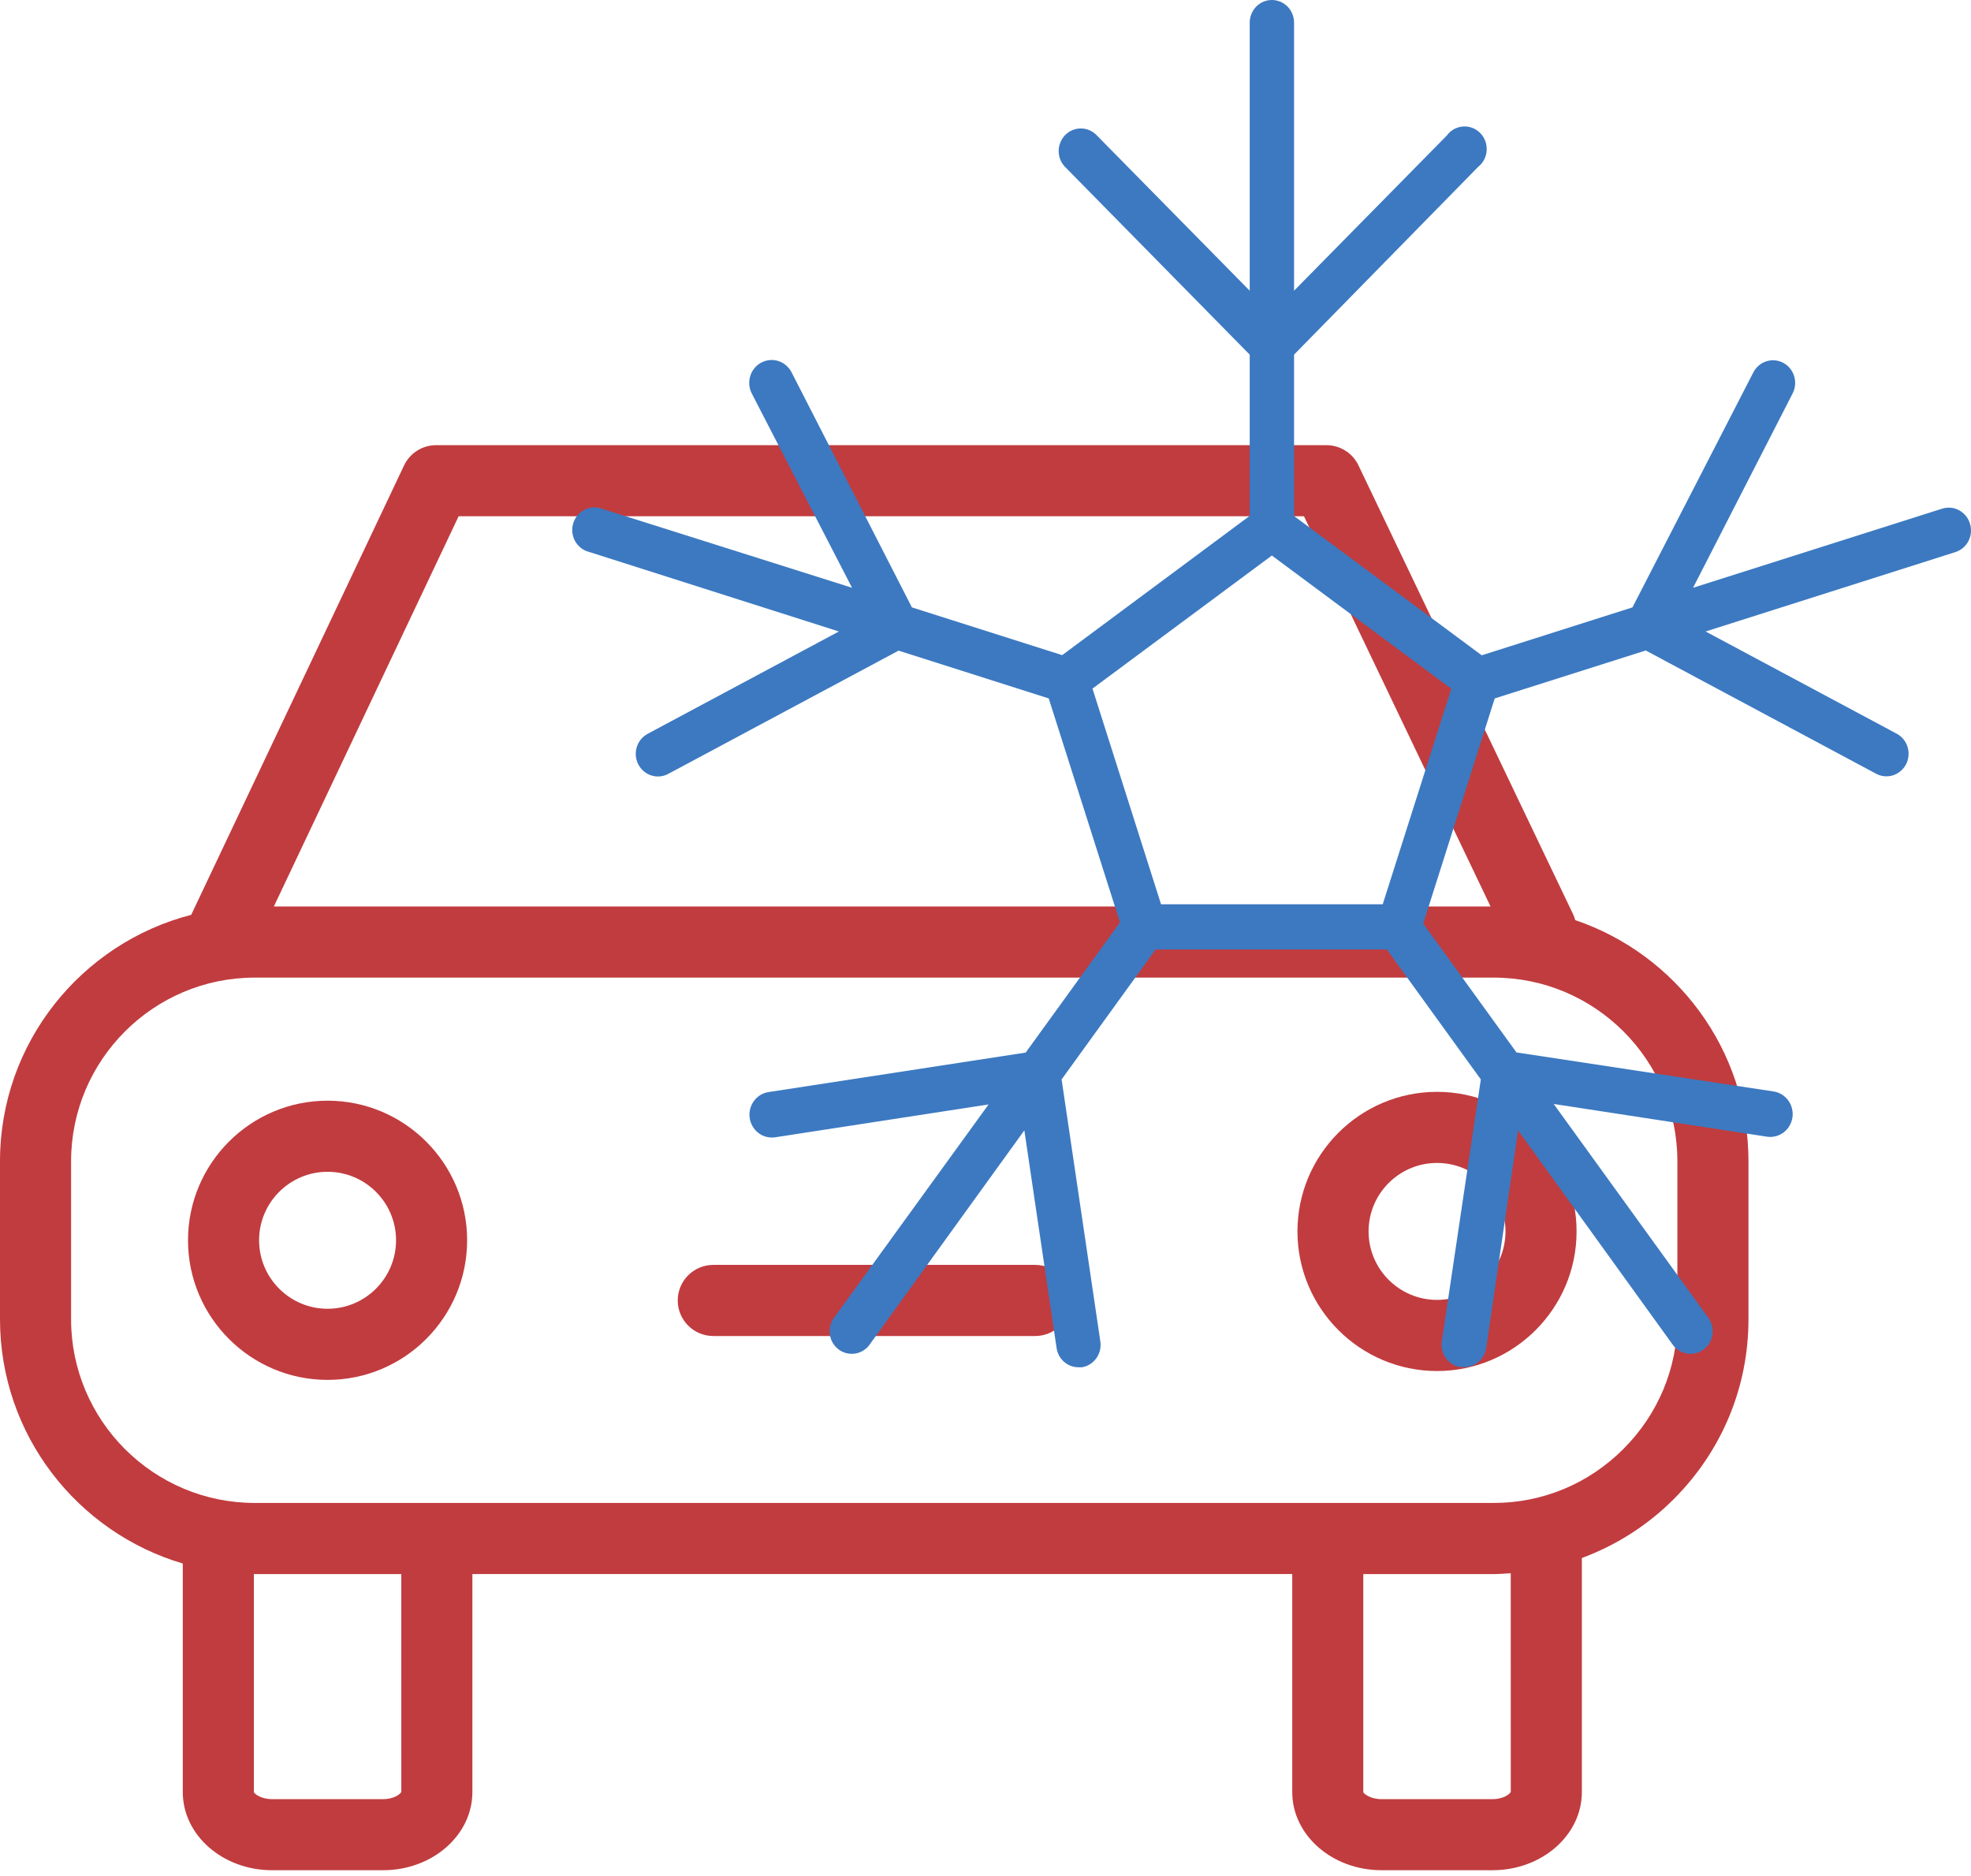
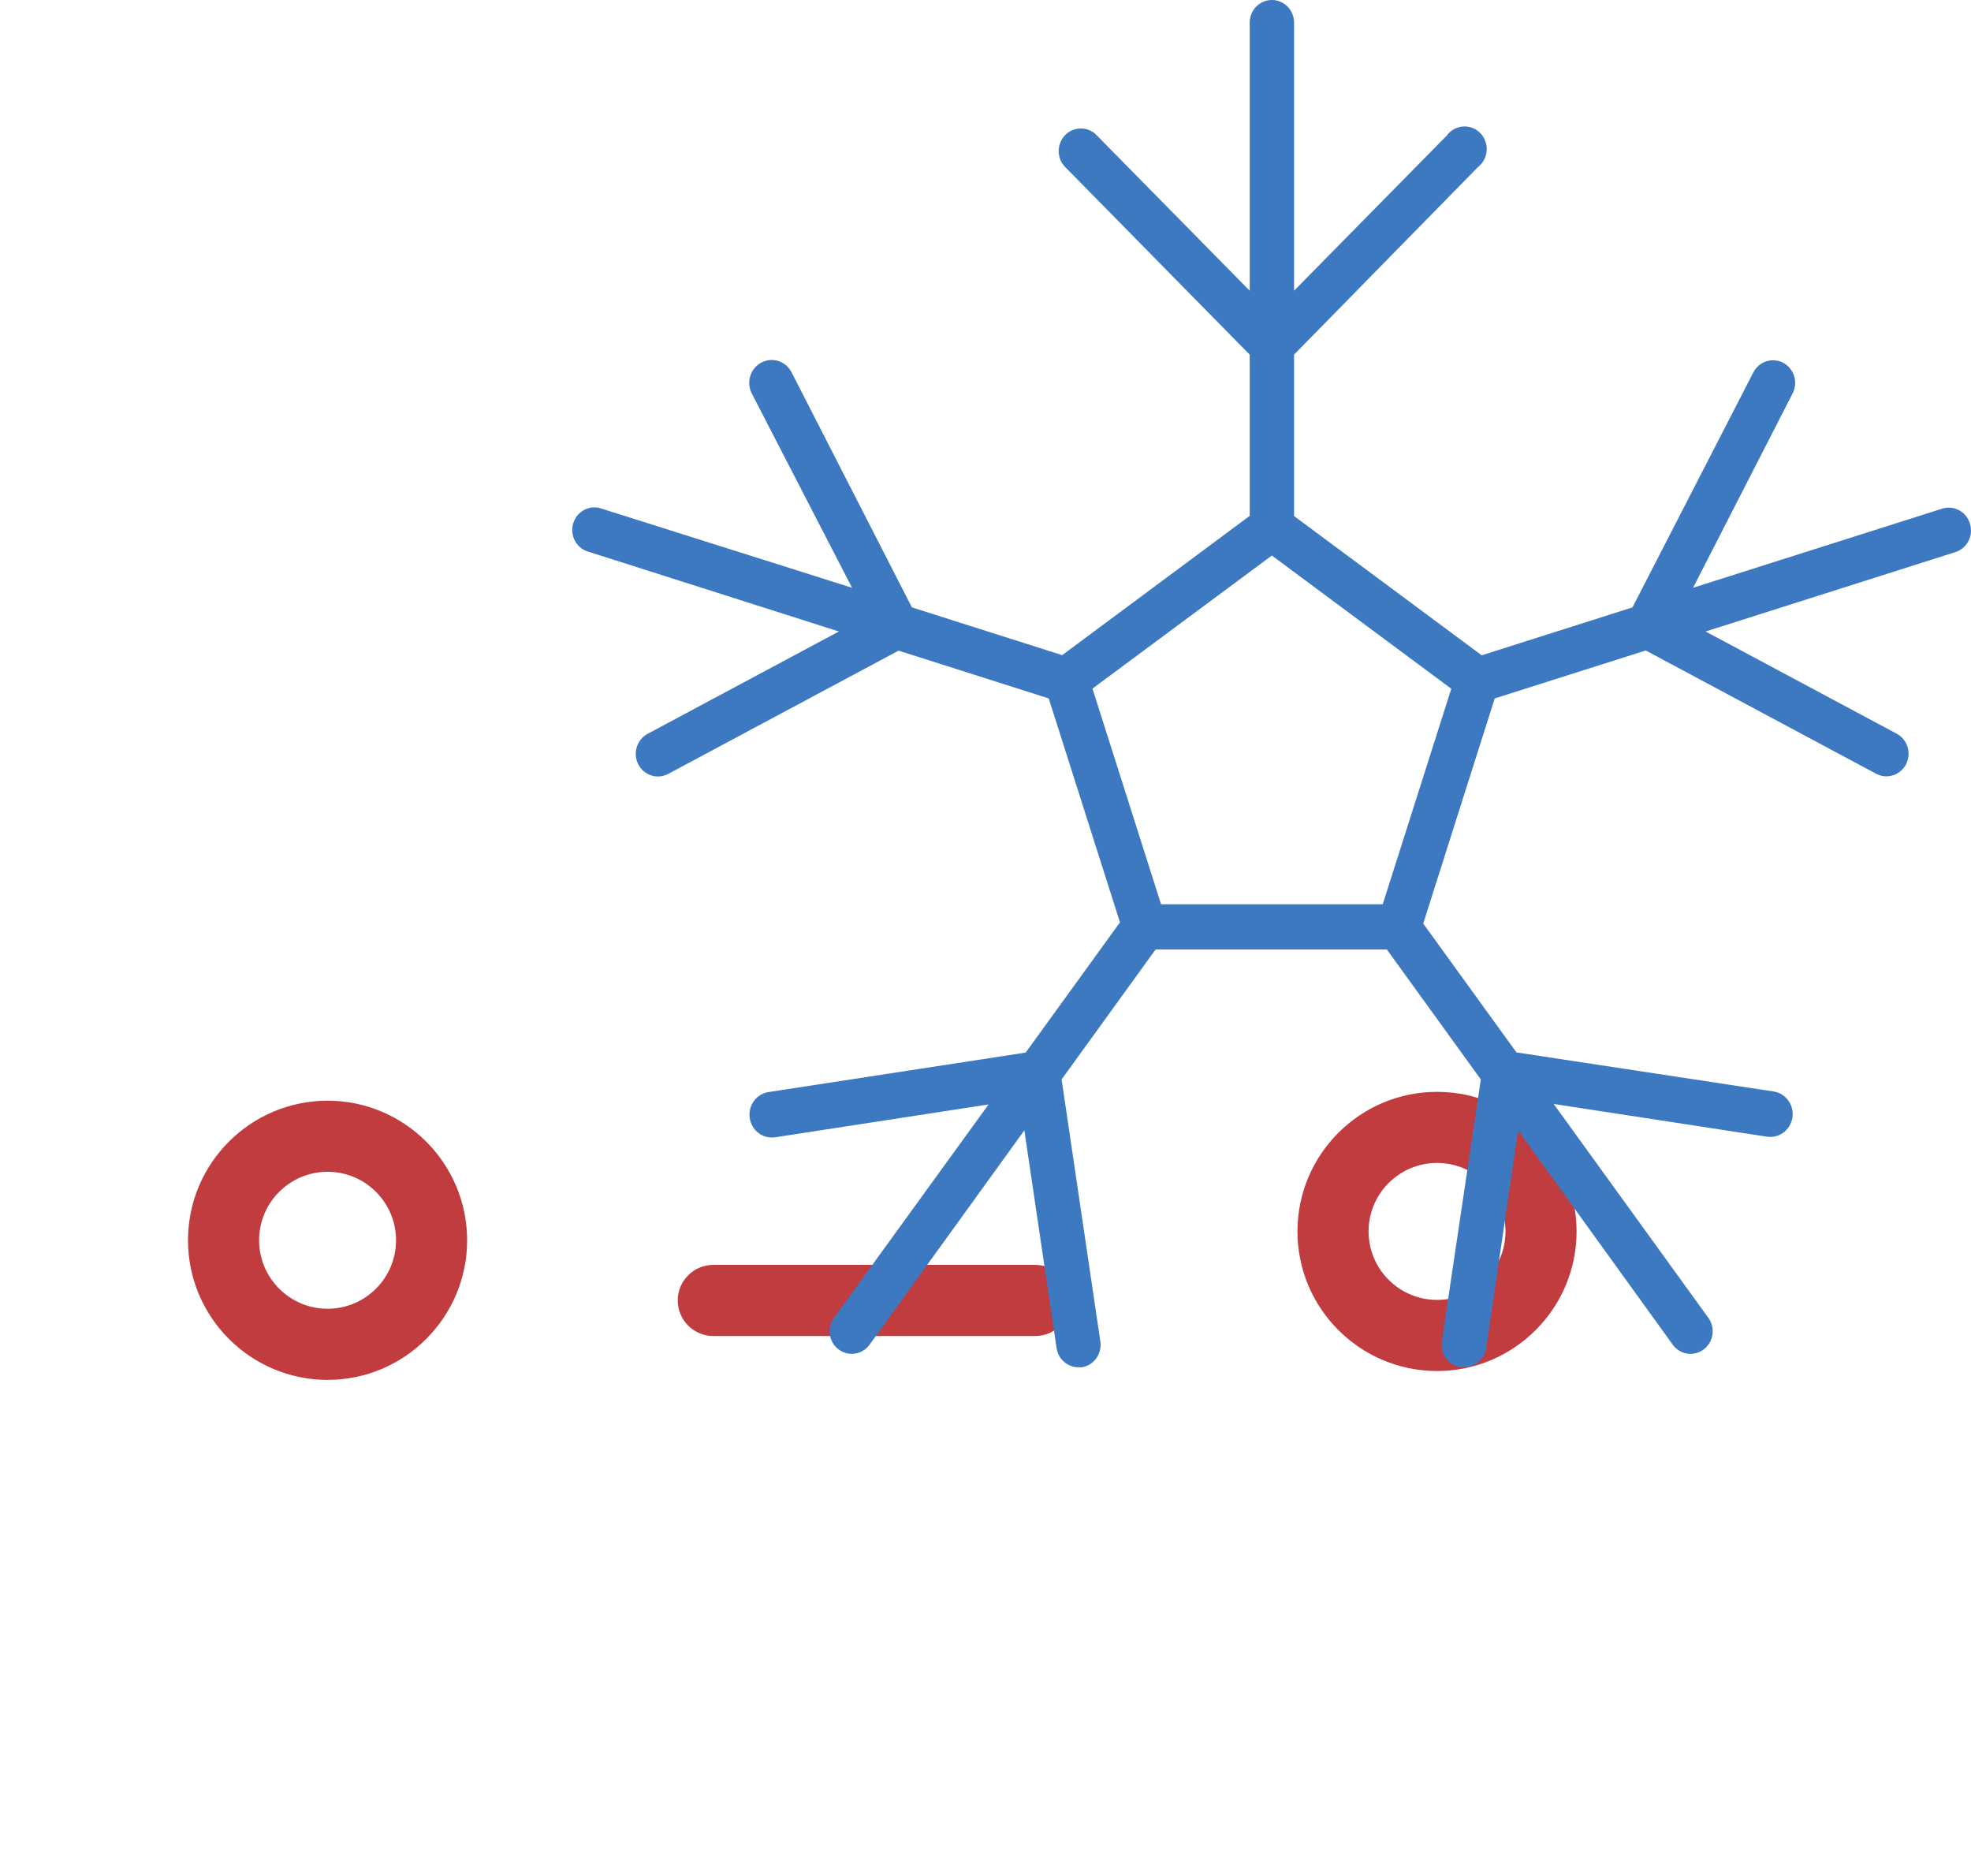
<svg xmlns="http://www.w3.org/2000/svg" width="62" height="59" viewBox="0 0 62 59" fill="none">
-   <path d="M49.55 28.937C49.533 28.874 49.512 28.811 49.483 28.751L42.732 14.636C42.546 14.248 42.154 14 41.723 14H13.719C13.287 14 12.894 14.249 12.709 14.64L6.022 28.755C6.02 28.76 6.019 28.765 6.017 28.77C2.563 29.661 0 32.794 0 36.522V41.489C0 45.121 2.431 48.192 5.75 49.172V56.362C5.75 57.715 7.008 58.817 8.555 58.817H12.054C13.601 58.817 14.859 57.715 14.859 56.362V49.503H40.649V56.362C40.649 57.715 41.907 58.817 43.455 58.817H46.953C48.5 58.817 49.759 57.715 49.759 56.362V48.999C50.828 48.602 51.814 47.983 52.647 47.149C54.165 45.632 55.001 43.621 55 41.488V36.521C55 33.001 52.714 30.009 49.55 28.937ZM14.427 16.236H41.018L46.887 28.509H8.614L14.427 16.236ZM12.624 56.352C12.602 56.418 12.398 56.582 12.054 56.582H8.555C8.21 56.582 8.008 56.417 7.986 56.363V49.502C7.996 49.502 8.005 49.504 8.014 49.504H12.623L12.624 56.352ZM47.523 56.352C47.501 56.417 47.297 56.582 46.952 56.582H43.454C43.109 56.582 42.906 56.417 42.884 56.363V49.504H46.986C47.166 49.504 47.343 49.489 47.522 49.477L47.523 56.352ZM52.764 41.49C52.764 43.026 52.161 44.474 51.066 45.569C49.971 46.665 48.523 47.267 46.987 47.267H8.014C4.828 47.267 2.236 44.675 2.236 41.49V36.522C2.236 33.337 4.828 30.745 8.014 30.745H46.986C50.172 30.745 52.764 33.337 52.764 36.522V41.49Z" fill="#C13C3F" />
  <path d="M10.304 34.616C7.884 34.616 5.914 36.586 5.914 39.006C5.914 41.427 7.884 43.397 10.304 43.397C12.725 43.397 14.694 41.427 14.694 39.006C14.694 36.586 12.725 34.616 10.304 34.616ZM10.304 41.16C9.117 41.16 8.15 40.194 8.15 39.005C8.15 37.818 9.117 36.852 10.304 36.852C11.492 36.852 12.458 37.818 12.458 39.005C12.458 40.194 11.492 41.16 10.304 41.16Z" fill="#C13C3F" />
  <path d="M45.203 34.338C42.783 34.338 40.813 36.307 40.813 38.728C40.813 41.149 42.783 43.118 45.203 43.118C47.624 43.118 49.593 41.149 49.593 38.728C49.593 36.307 47.624 34.338 45.203 34.338ZM45.203 40.881C44.016 40.881 43.05 39.915 43.05 38.727C43.05 37.54 44.016 36.574 45.203 36.574C46.391 36.574 47.357 37.54 47.357 38.727C47.357 39.916 46.391 40.881 45.203 40.881Z" fill="#C13C3F" />
  <path d="M32.562 39.78H22.438C21.82 39.78 21.319 40.281 21.319 40.898C21.319 41.516 21.82 42.017 22.438 42.017H32.562C33.179 42.017 33.68 41.516 33.68 40.898C33.68 40.281 33.179 39.78 32.562 39.78Z" fill="#C13C3F" />
  <path d="M61.968 16.471C61.941 16.381 61.898 16.298 61.839 16.225C61.781 16.152 61.709 16.093 61.628 16.049C61.547 16.004 61.458 15.977 61.366 15.968C61.274 15.96 61.182 15.969 61.094 15.997L53.257 18.485L56.39 12.371C56.475 12.204 56.492 12.009 56.437 11.829C56.382 11.649 56.259 11.499 56.095 11.411C56.013 11.368 55.925 11.341 55.833 11.333C55.742 11.325 55.65 11.335 55.563 11.363C55.386 11.419 55.239 11.545 55.153 11.712L51.351 19.102L46.609 20.609L40.706 16.229V11.153L46.493 5.252C46.572 5.19 46.638 5.111 46.685 5.021C46.732 4.932 46.759 4.832 46.765 4.731C46.771 4.629 46.756 4.527 46.72 4.432C46.684 4.337 46.629 4.251 46.558 4.18C46.486 4.108 46.401 4.053 46.307 4.019C46.213 3.984 46.113 3.97 46.013 3.979C45.914 3.987 45.817 4.017 45.73 4.066C45.643 4.116 45.567 4.184 45.508 4.266L40.706 9.143V0.711C40.706 0.522 40.632 0.342 40.502 0.208C40.371 0.075 40.193 0 40.008 0C39.824 0 39.646 0.075 39.515 0.208C39.385 0.342 39.311 0.522 39.311 0.711V9.143L34.509 4.266C34.446 4.196 34.368 4.14 34.283 4.101C34.197 4.062 34.105 4.041 34.011 4.04C33.918 4.038 33.825 4.056 33.738 4.091C33.651 4.127 33.572 4.18 33.506 4.248C33.44 4.315 33.388 4.396 33.353 4.484C33.318 4.573 33.3 4.668 33.302 4.763C33.304 4.859 33.324 4.953 33.362 5.04C33.4 5.127 33.455 5.206 33.524 5.271L39.311 11.153V16.224L33.412 20.604L28.685 19.102L24.901 11.712C24.815 11.543 24.667 11.414 24.489 11.356C24.31 11.298 24.117 11.314 23.95 11.402C23.784 11.489 23.658 11.64 23.601 11.822C23.544 12.004 23.56 12.201 23.646 12.371L26.802 18.485L18.942 16.002C18.853 15.968 18.758 15.953 18.663 15.958C18.568 15.962 18.476 15.987 18.39 16.029C18.305 16.072 18.23 16.132 18.168 16.205C18.106 16.279 18.06 16.364 18.032 16.456C18.003 16.549 17.994 16.646 18.004 16.742C18.014 16.838 18.043 16.932 18.089 17.016C18.136 17.1 18.199 17.174 18.274 17.233C18.349 17.291 18.436 17.334 18.528 17.357L26.388 19.86L20.373 23.078C20.209 23.166 20.086 23.316 20.031 23.496C19.975 23.676 19.992 23.871 20.078 24.038C20.164 24.205 20.311 24.331 20.488 24.387C20.664 24.444 20.855 24.427 21.019 24.339L28.266 20.462L32.989 21.965L35.23 29.008L32.264 33.103L24.176 34.345C23.991 34.373 23.824 34.475 23.713 34.629C23.602 34.782 23.555 34.974 23.583 35.163C23.611 35.351 23.711 35.521 23.861 35.634C24.012 35.748 24.2 35.795 24.385 35.767L31.097 34.734L26.212 41.474C26.113 41.626 26.075 41.81 26.106 41.99C26.137 42.169 26.235 42.33 26.379 42.438C26.523 42.547 26.702 42.594 26.879 42.572C27.056 42.55 27.219 42.458 27.332 42.318L32.222 35.549L33.236 42.393C33.26 42.562 33.343 42.715 33.469 42.827C33.596 42.938 33.757 43 33.924 43H34.031C34.121 42.986 34.208 42.953 34.287 42.904C34.365 42.855 34.433 42.791 34.487 42.715C34.541 42.64 34.58 42.554 34.601 42.463C34.623 42.372 34.626 42.277 34.612 42.185L33.394 33.947L36.35 29.861H43.625L46.581 33.947L45.354 42.185C45.34 42.277 45.344 42.371 45.367 42.462C45.388 42.553 45.428 42.639 45.482 42.714C45.537 42.789 45.605 42.853 45.684 42.901C45.762 42.949 45.849 42.981 45.94 42.995H46.047C46.213 42.999 46.376 42.942 46.505 42.834C46.633 42.726 46.72 42.575 46.749 42.407L47.753 35.549L52.638 42.318C52.752 42.458 52.914 42.55 53.091 42.572C53.269 42.594 53.448 42.547 53.592 42.438C53.736 42.33 53.833 42.169 53.864 41.99C53.895 41.81 53.857 41.626 53.759 41.474L48.873 34.719L55.581 35.748C55.766 35.776 55.954 35.728 56.105 35.615C56.255 35.502 56.355 35.332 56.383 35.144C56.41 34.955 56.364 34.763 56.252 34.61C56.141 34.456 55.975 34.354 55.79 34.326L47.702 33.098L44.769 29.046L47.018 21.965L51.769 20.457L59.016 24.334C59.18 24.422 59.371 24.439 59.548 24.383C59.724 24.326 59.872 24.201 59.958 24.034C60.043 23.866 60.06 23.671 60.005 23.491C59.95 23.311 59.826 23.161 59.662 23.074L53.652 19.86L61.512 17.362C61.689 17.305 61.836 17.18 61.921 17.013C62.007 16.846 62.023 16.651 61.968 16.471ZM43.495 28.439H36.522L34.365 21.656L40.008 17.471L45.652 21.661L43.495 28.439Z" fill="#3C79C1" />
</svg>